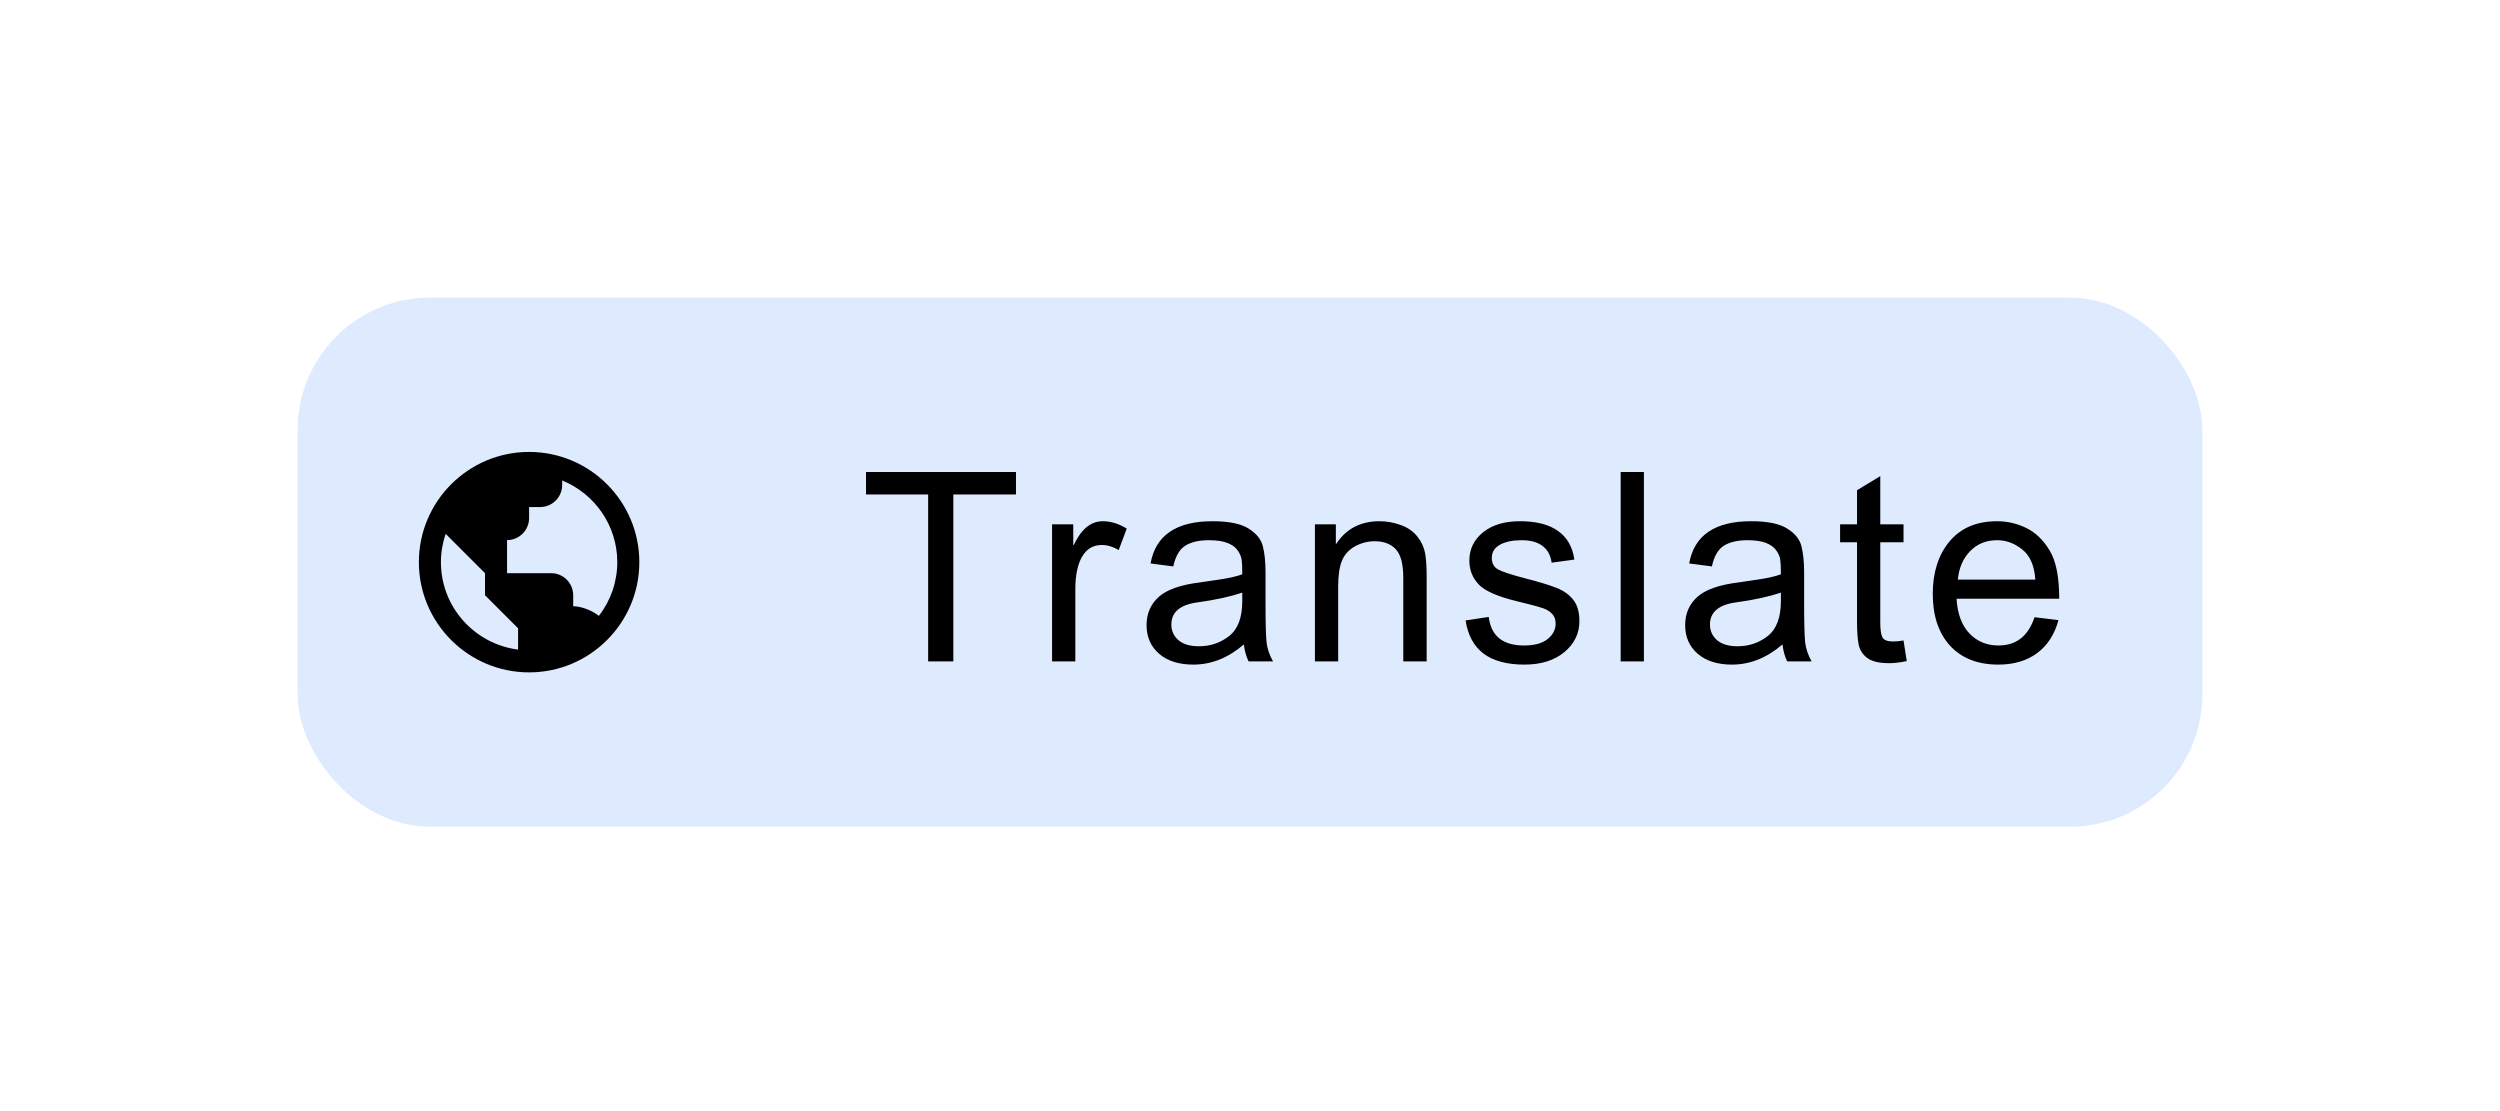
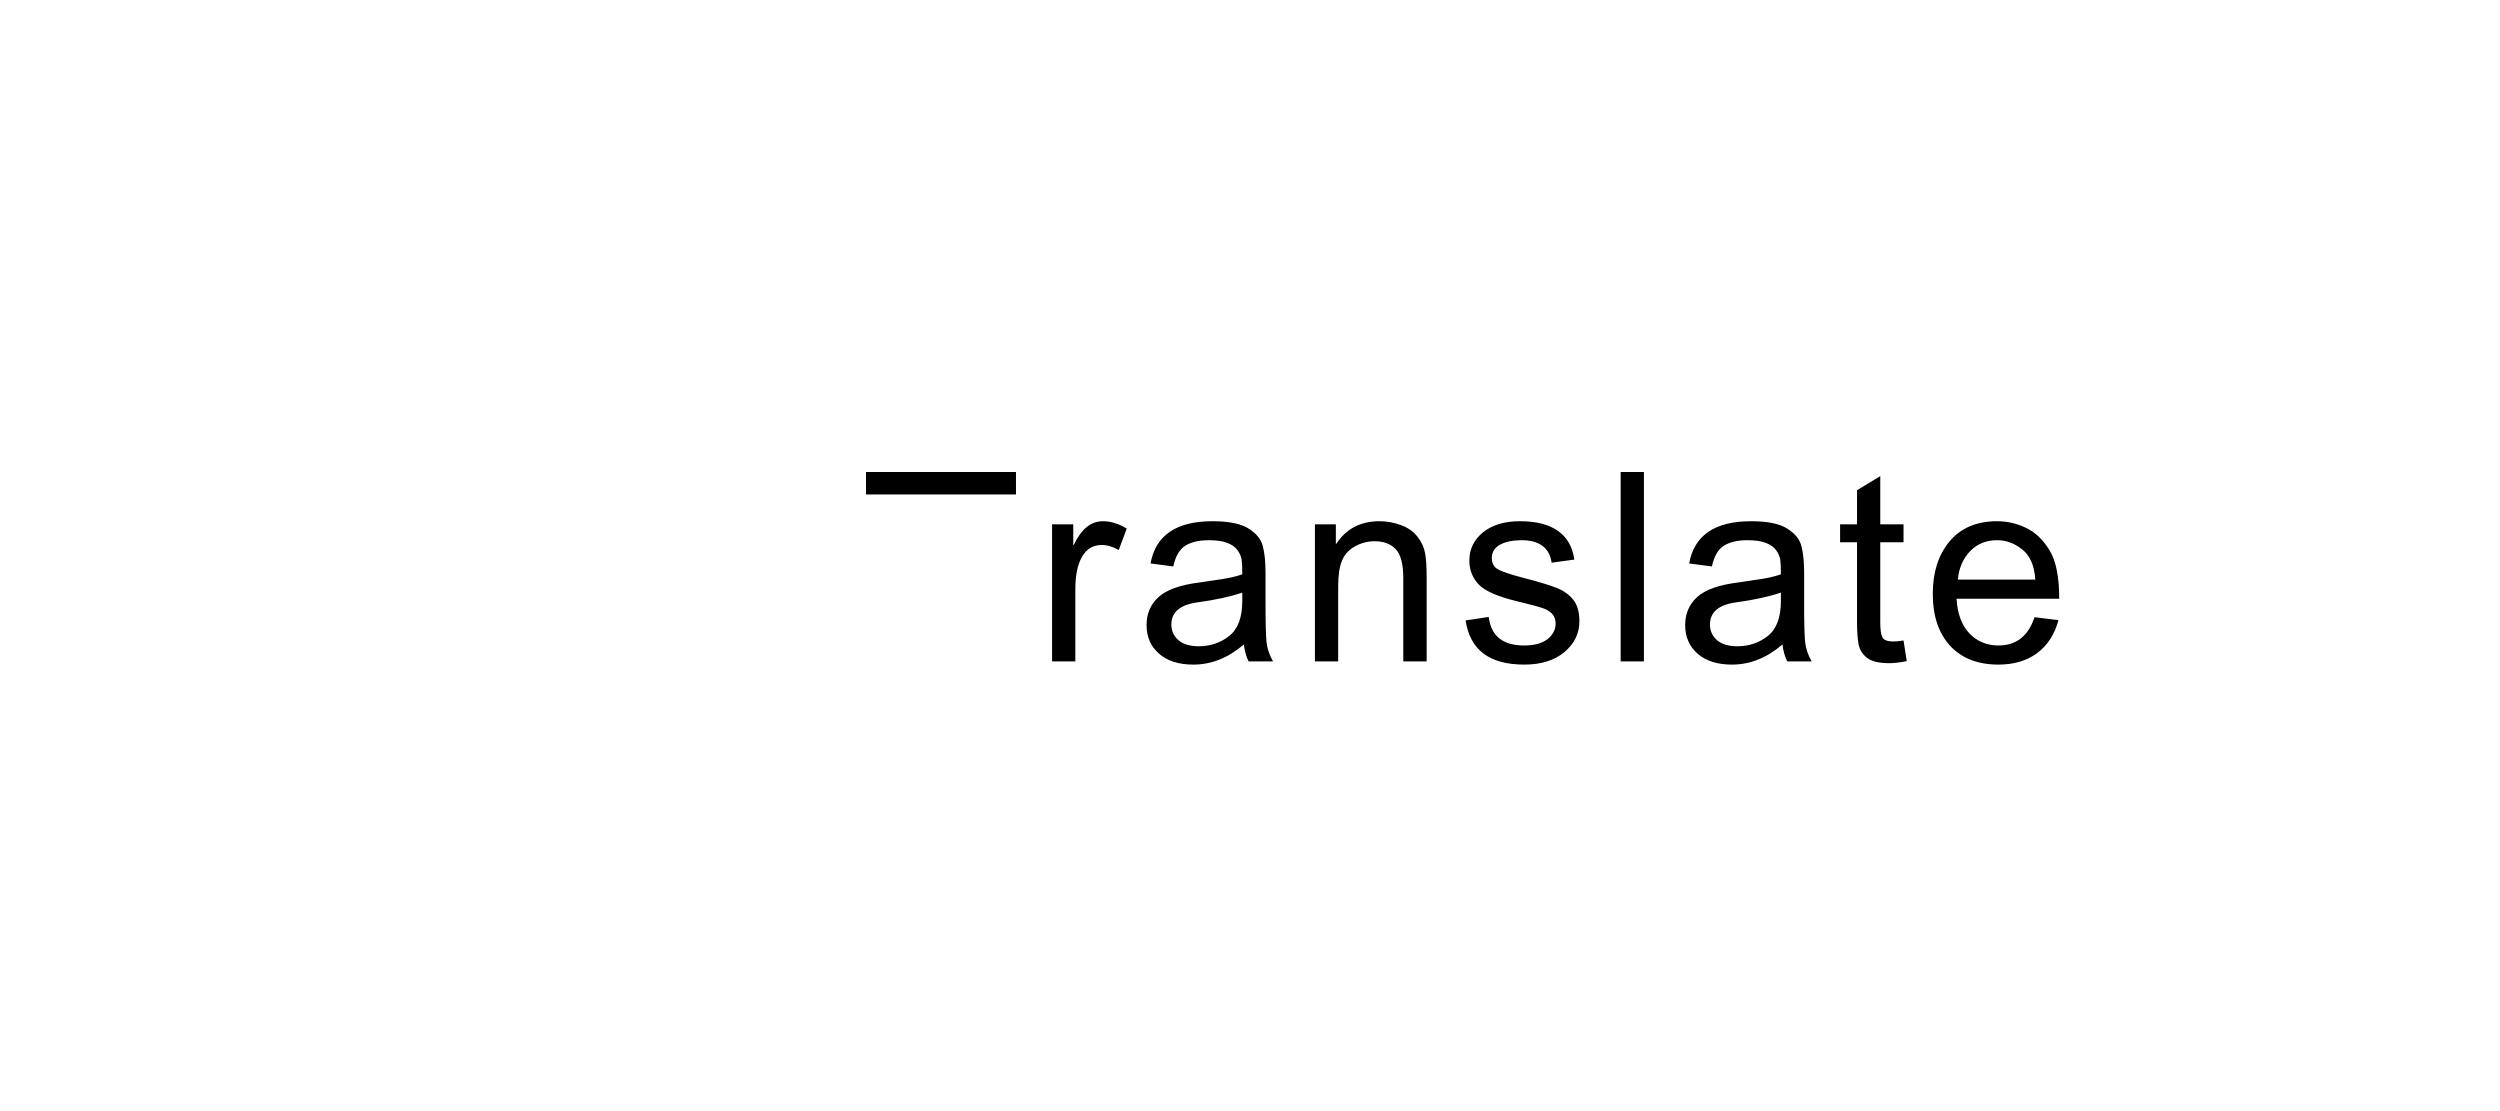
<svg xmlns="http://www.w3.org/2000/svg" width="378" height="168" viewBox="0 0 378 168" fill="none">
  <g filter="url(#filter0_d_3889_997)">
-     <rect x="30" y="30" width="318" height="108" rx="20" fill="white" />
-   </g>
-   <rect x="45" y="45" width="288" height="80" rx="20" fill="#AECDFF" fill-opacity="0.4" />
-   <path d="M80 68.332C70.81 68.332 63.333 75.809 63.333 84.999C63.333 94.189 70.81 101.665 80 101.665C89.19 101.665 96.667 94.189 96.667 84.999C96.667 75.809 89.19 68.332 80 68.332ZM66.667 84.999C66.667 83.5 66.927 82.062 67.385 80.717L70 83.332L73.333 86.665V89.999L76.667 93.332L78.333 94.999V98.217C71.768 97.392 66.667 91.785 66.667 84.999ZM90.55 93.12C89.462 92.244 87.812 91.665 86.667 91.665V89.999C86.667 89.115 86.315 88.267 85.69 87.642C85.065 87.017 84.217 86.665 83.333 86.665H76.667V81.665C77.551 81.665 78.398 81.314 79.024 80.689C79.649 80.064 80 79.216 80 78.332V76.665H81.667C82.551 76.665 83.398 76.314 84.024 75.689C84.649 75.064 85 74.216 85 73.332V72.647C89.88 74.629 93.333 79.415 93.333 84.999C93.333 87.94 92.354 90.797 90.55 93.12V93.12Z" fill="black" />
-   <path d="M153.617 74.766H144.145V100H140.336V74.766H130.941V71.367H153.617V74.766ZM170.363 79.922L169.152 83.164C168.28 82.656 167.427 82.402 166.594 82.402C165.279 82.402 164.283 82.995 163.605 84.18C162.928 85.352 162.59 86.999 162.59 89.121V100H159.074V79.277H162.277V82.402H162.355C163.475 80.007 164.94 78.809 166.75 78.809C167.948 78.809 169.152 79.18 170.363 79.922ZM192.48 100H188.789C188.451 99.349 188.21 98.496 188.066 97.441C185.71 99.473 183.164 100.488 180.43 100.488C178.242 100.488 176.517 99.941 175.254 98.848C173.991 97.754 173.359 96.309 173.359 94.512C173.359 92.793 173.965 91.38 175.176 90.273C176.4 89.154 178.516 88.412 181.523 88.047L184.805 87.559C186.029 87.363 187.038 87.122 187.832 86.836C187.832 85.781 187.799 85.039 187.734 84.609C187.669 84.167 187.474 83.711 187.148 83.242C186.836 82.773 186.328 82.396 185.625 82.109C184.922 81.823 183.978 81.68 182.793 81.68C181.283 81.68 180.085 81.96 179.199 82.519C178.327 83.079 177.728 84.121 177.402 85.644L173.965 85.195C174.342 83.073 175.312 81.478 176.875 80.41C178.438 79.342 180.586 78.809 183.32 78.809C185.807 78.809 187.63 79.18 188.789 79.922C189.961 80.651 190.677 81.537 190.938 82.578C191.211 83.62 191.348 84.961 191.348 86.602V91.328C191.348 94.206 191.4 96.139 191.504 97.129C191.621 98.106 191.947 99.062 192.48 100ZM187.832 90.879V89.609C185.996 90.221 183.75 90.71 181.094 91.074C178.438 91.426 177.109 92.546 177.109 94.434C177.109 95.384 177.467 96.172 178.184 96.797C178.9 97.409 179.928 97.715 181.27 97.715C183.001 97.715 184.525 97.201 185.84 96.172C187.168 95.13 187.832 93.366 187.832 90.879ZM215.711 100H212.176V87.402C212.176 85.28 211.792 83.822 211.023 83.027C210.268 82.233 209.214 81.836 207.859 81.836C206.818 81.836 205.828 82.09 204.891 82.598C203.966 83.106 203.309 83.822 202.918 84.746C202.527 85.671 202.332 86.979 202.332 88.672V100H198.816V79.277H201.98V82.207H202.059C202.801 81.074 203.712 80.228 204.793 79.668C205.887 79.095 207.15 78.809 208.582 78.809C209.676 78.809 210.757 79.004 211.824 79.394C212.892 79.785 213.725 80.371 214.324 81.152C214.936 81.934 215.32 82.767 215.477 83.652C215.633 84.538 215.711 85.736 215.711 87.246V100ZM234.605 85.078C234.449 83.945 233.987 83.099 233.219 82.539C232.464 81.966 231.409 81.68 230.055 81.68C228.714 81.68 227.626 81.908 226.793 82.363C225.973 82.819 225.562 83.483 225.562 84.356C225.562 85.176 225.888 85.762 226.539 86.113C227.203 86.465 228.505 86.894 230.445 87.402C232.633 87.962 234.267 88.457 235.348 88.887C236.441 89.316 237.288 89.922 237.887 90.703C238.499 91.471 238.805 92.546 238.805 93.926C238.805 95.775 238.049 97.331 236.539 98.594C235.029 99.857 233.01 100.488 230.484 100.488C227.854 100.488 225.797 99.935 224.312 98.828C222.841 97.708 221.936 96.035 221.598 93.809L225.094 93.281C225.276 94.727 225.81 95.807 226.695 96.523C227.594 97.24 228.844 97.598 230.445 97.598C231.982 97.598 233.16 97.279 233.98 96.641C234.801 95.99 235.211 95.202 235.211 94.277C235.211 93.652 235.022 93.151 234.645 92.773C234.267 92.396 233.792 92.116 233.219 91.934C232.659 91.738 231.389 91.4 229.41 90.918C226.467 90.215 224.521 89.362 223.57 88.359C222.633 87.357 222.164 86.159 222.164 84.766C222.164 83.034 222.854 81.608 224.234 80.488C225.615 79.368 227.47 78.809 229.801 78.809C232.275 78.809 234.195 79.297 235.562 80.273C236.943 81.237 237.77 82.682 238.043 84.609L234.605 85.078ZM248.559 100H245.043V71.367H248.559V100ZM273.918 100H270.227C269.888 99.349 269.647 98.496 269.504 97.441C267.147 99.473 264.602 100.488 261.867 100.488C259.68 100.488 257.954 99.941 256.691 98.848C255.428 97.754 254.797 96.309 254.797 94.512C254.797 92.793 255.402 91.38 256.613 90.273C257.837 89.154 259.953 88.412 262.961 88.047L266.242 87.559C267.466 87.363 268.475 87.122 269.27 86.836C269.27 85.781 269.237 85.039 269.172 84.609C269.107 84.167 268.911 83.711 268.586 83.242C268.273 82.773 267.766 82.396 267.062 82.109C266.359 81.823 265.415 81.68 264.23 81.68C262.72 81.68 261.522 81.96 260.637 82.519C259.764 83.079 259.165 84.121 258.84 85.644L255.402 85.195C255.78 83.073 256.75 81.478 258.312 80.41C259.875 79.342 262.023 78.809 264.758 78.809C267.245 78.809 269.068 79.18 270.227 79.922C271.398 80.651 272.115 81.537 272.375 82.578C272.648 83.62 272.785 84.961 272.785 86.602V91.328C272.785 94.206 272.837 96.139 272.941 97.129C273.059 98.106 273.384 99.062 273.918 100ZM269.27 90.879V89.609C267.434 90.221 265.188 90.71 262.531 91.074C259.875 91.426 258.547 92.546 258.547 94.434C258.547 95.384 258.905 96.172 259.621 96.797C260.337 97.409 261.366 97.715 262.707 97.715C264.439 97.715 265.962 97.201 267.277 96.172C268.605 95.13 269.27 93.366 269.27 90.879ZM288.301 99.961C287.259 100.169 286.38 100.273 285.664 100.273C284.128 100.273 283.008 100.007 282.305 99.473C281.602 98.926 281.172 98.236 281.016 97.402C280.859 96.569 280.781 95.41 280.781 93.926V81.992H278.223V79.277H280.781V74.121L284.297 71.992V79.277H287.812V81.992H284.297V94.121C284.297 95.163 284.401 95.905 284.609 96.348C284.831 96.777 285.378 96.992 286.25 96.992C286.758 96.992 287.279 96.94 287.812 96.836L288.301 99.961ZM311.355 90.527H295.828C295.971 92.819 296.622 94.57 297.781 95.781C298.953 96.992 300.411 97.598 302.156 97.598C303.497 97.598 304.624 97.246 305.535 96.543C306.447 95.827 307.143 94.753 307.625 93.32L311.238 93.769C310.652 95.931 309.578 97.591 308.016 98.75C306.453 99.909 304.5 100.488 302.156 100.488C299.044 100.488 296.609 99.538 294.852 97.637C293.107 95.723 292.234 93.112 292.234 89.805C292.234 86.537 293.081 83.887 294.773 81.856C296.479 79.824 298.875 78.809 301.961 78.809C303.471 78.809 304.923 79.141 306.316 79.805C307.723 80.469 308.914 81.602 309.891 83.203C310.867 84.792 311.355 87.233 311.355 90.527ZM307.742 87.637C307.599 85.527 306.941 84.01 305.77 83.086C304.611 82.148 303.341 81.68 301.961 81.68C300.307 81.68 298.947 82.233 297.879 83.34C296.811 84.447 296.193 85.879 296.023 87.637H307.742Z" fill="black" />
+     </g>
+   <path d="M153.617 74.766H144.145H140.336V74.766H130.941V71.367H153.617V74.766ZM170.363 79.922L169.152 83.164C168.28 82.656 167.427 82.402 166.594 82.402C165.279 82.402 164.283 82.995 163.605 84.18C162.928 85.352 162.59 86.999 162.59 89.121V100H159.074V79.277H162.277V82.402H162.355C163.475 80.007 164.94 78.809 166.75 78.809C167.948 78.809 169.152 79.18 170.363 79.922ZM192.48 100H188.789C188.451 99.349 188.21 98.496 188.066 97.441C185.71 99.473 183.164 100.488 180.43 100.488C178.242 100.488 176.517 99.941 175.254 98.848C173.991 97.754 173.359 96.309 173.359 94.512C173.359 92.793 173.965 91.38 175.176 90.273C176.4 89.154 178.516 88.412 181.523 88.047L184.805 87.559C186.029 87.363 187.038 87.122 187.832 86.836C187.832 85.781 187.799 85.039 187.734 84.609C187.669 84.167 187.474 83.711 187.148 83.242C186.836 82.773 186.328 82.396 185.625 82.109C184.922 81.823 183.978 81.68 182.793 81.68C181.283 81.68 180.085 81.96 179.199 82.519C178.327 83.079 177.728 84.121 177.402 85.644L173.965 85.195C174.342 83.073 175.312 81.478 176.875 80.41C178.438 79.342 180.586 78.809 183.32 78.809C185.807 78.809 187.63 79.18 188.789 79.922C189.961 80.651 190.677 81.537 190.938 82.578C191.211 83.62 191.348 84.961 191.348 86.602V91.328C191.348 94.206 191.4 96.139 191.504 97.129C191.621 98.106 191.947 99.062 192.48 100ZM187.832 90.879V89.609C185.996 90.221 183.75 90.71 181.094 91.074C178.438 91.426 177.109 92.546 177.109 94.434C177.109 95.384 177.467 96.172 178.184 96.797C178.9 97.409 179.928 97.715 181.27 97.715C183.001 97.715 184.525 97.201 185.84 96.172C187.168 95.13 187.832 93.366 187.832 90.879ZM215.711 100H212.176V87.402C212.176 85.28 211.792 83.822 211.023 83.027C210.268 82.233 209.214 81.836 207.859 81.836C206.818 81.836 205.828 82.09 204.891 82.598C203.966 83.106 203.309 83.822 202.918 84.746C202.527 85.671 202.332 86.979 202.332 88.672V100H198.816V79.277H201.98V82.207H202.059C202.801 81.074 203.712 80.228 204.793 79.668C205.887 79.095 207.15 78.809 208.582 78.809C209.676 78.809 210.757 79.004 211.824 79.394C212.892 79.785 213.725 80.371 214.324 81.152C214.936 81.934 215.32 82.767 215.477 83.652C215.633 84.538 215.711 85.736 215.711 87.246V100ZM234.605 85.078C234.449 83.945 233.987 83.099 233.219 82.539C232.464 81.966 231.409 81.68 230.055 81.68C228.714 81.68 227.626 81.908 226.793 82.363C225.973 82.819 225.562 83.483 225.562 84.356C225.562 85.176 225.888 85.762 226.539 86.113C227.203 86.465 228.505 86.894 230.445 87.402C232.633 87.962 234.267 88.457 235.348 88.887C236.441 89.316 237.288 89.922 237.887 90.703C238.499 91.471 238.805 92.546 238.805 93.926C238.805 95.775 238.049 97.331 236.539 98.594C235.029 99.857 233.01 100.488 230.484 100.488C227.854 100.488 225.797 99.935 224.312 98.828C222.841 97.708 221.936 96.035 221.598 93.809L225.094 93.281C225.276 94.727 225.81 95.807 226.695 96.523C227.594 97.24 228.844 97.598 230.445 97.598C231.982 97.598 233.16 97.279 233.98 96.641C234.801 95.99 235.211 95.202 235.211 94.277C235.211 93.652 235.022 93.151 234.645 92.773C234.267 92.396 233.792 92.116 233.219 91.934C232.659 91.738 231.389 91.4 229.41 90.918C226.467 90.215 224.521 89.362 223.57 88.359C222.633 87.357 222.164 86.159 222.164 84.766C222.164 83.034 222.854 81.608 224.234 80.488C225.615 79.368 227.47 78.809 229.801 78.809C232.275 78.809 234.195 79.297 235.562 80.273C236.943 81.237 237.77 82.682 238.043 84.609L234.605 85.078ZM248.559 100H245.043V71.367H248.559V100ZM273.918 100H270.227C269.888 99.349 269.647 98.496 269.504 97.441C267.147 99.473 264.602 100.488 261.867 100.488C259.68 100.488 257.954 99.941 256.691 98.848C255.428 97.754 254.797 96.309 254.797 94.512C254.797 92.793 255.402 91.38 256.613 90.273C257.837 89.154 259.953 88.412 262.961 88.047L266.242 87.559C267.466 87.363 268.475 87.122 269.27 86.836C269.27 85.781 269.237 85.039 269.172 84.609C269.107 84.167 268.911 83.711 268.586 83.242C268.273 82.773 267.766 82.396 267.062 82.109C266.359 81.823 265.415 81.68 264.23 81.68C262.72 81.68 261.522 81.96 260.637 82.519C259.764 83.079 259.165 84.121 258.84 85.644L255.402 85.195C255.78 83.073 256.75 81.478 258.312 80.41C259.875 79.342 262.023 78.809 264.758 78.809C267.245 78.809 269.068 79.18 270.227 79.922C271.398 80.651 272.115 81.537 272.375 82.578C272.648 83.62 272.785 84.961 272.785 86.602V91.328C272.785 94.206 272.837 96.139 272.941 97.129C273.059 98.106 273.384 99.062 273.918 100ZM269.27 90.879V89.609C267.434 90.221 265.188 90.71 262.531 91.074C259.875 91.426 258.547 92.546 258.547 94.434C258.547 95.384 258.905 96.172 259.621 96.797C260.337 97.409 261.366 97.715 262.707 97.715C264.439 97.715 265.962 97.201 267.277 96.172C268.605 95.13 269.27 93.366 269.27 90.879ZM288.301 99.961C287.259 100.169 286.38 100.273 285.664 100.273C284.128 100.273 283.008 100.007 282.305 99.473C281.602 98.926 281.172 98.236 281.016 97.402C280.859 96.569 280.781 95.41 280.781 93.926V81.992H278.223V79.277H280.781V74.121L284.297 71.992V79.277H287.812V81.992H284.297V94.121C284.297 95.163 284.401 95.905 284.609 96.348C284.831 96.777 285.378 96.992 286.25 96.992C286.758 96.992 287.279 96.94 287.812 96.836L288.301 99.961ZM311.355 90.527H295.828C295.971 92.819 296.622 94.57 297.781 95.781C298.953 96.992 300.411 97.598 302.156 97.598C303.497 97.598 304.624 97.246 305.535 96.543C306.447 95.827 307.143 94.753 307.625 93.32L311.238 93.769C310.652 95.931 309.578 97.591 308.016 98.75C306.453 99.909 304.5 100.488 302.156 100.488C299.044 100.488 296.609 99.538 294.852 97.637C293.107 95.723 292.234 93.112 292.234 89.805C292.234 86.537 293.081 83.887 294.773 81.856C296.479 79.824 298.875 78.809 301.961 78.809C303.471 78.809 304.923 79.141 306.316 79.805C307.723 80.469 308.914 81.602 309.891 83.203C310.867 84.792 311.355 87.233 311.355 90.527ZM307.742 87.637C307.599 85.527 306.941 84.01 305.77 83.086C304.611 82.148 303.341 81.68 301.961 81.68C300.307 81.68 298.947 82.233 297.879 83.34C296.811 84.447 296.193 85.879 296.023 87.637H307.742Z" fill="black" />
  <defs>
    <filter id="filter0_d_3889_997" x="0" y="0" width="378" height="168" filterUnits="userSpaceOnUse" color-interpolation-filters="sRGB">
      <feFlood flood-opacity="0" result="BackgroundImageFix" />
      <feColorMatrix in="SourceAlpha" type="matrix" values="0 0 0 0 0 0 0 0 0 0 0 0 0 0 0 0 0 0 127 0" result="hardAlpha" />
      <feOffset />
      <feGaussianBlur stdDeviation="15" />
      <feComposite in2="hardAlpha" operator="out" />
      <feColorMatrix type="matrix" values="0 0 0 0 0 0 0 0 0 0 0 0 0 0 0 0 0 0 0.15 0" />
      <feBlend mode="normal" in2="BackgroundImageFix" result="effect1_dropShadow_3889_997" />
      <feBlend mode="normal" in="SourceGraphic" in2="effect1_dropShadow_3889_997" result="shape" />
    </filter>
  </defs>
</svg>